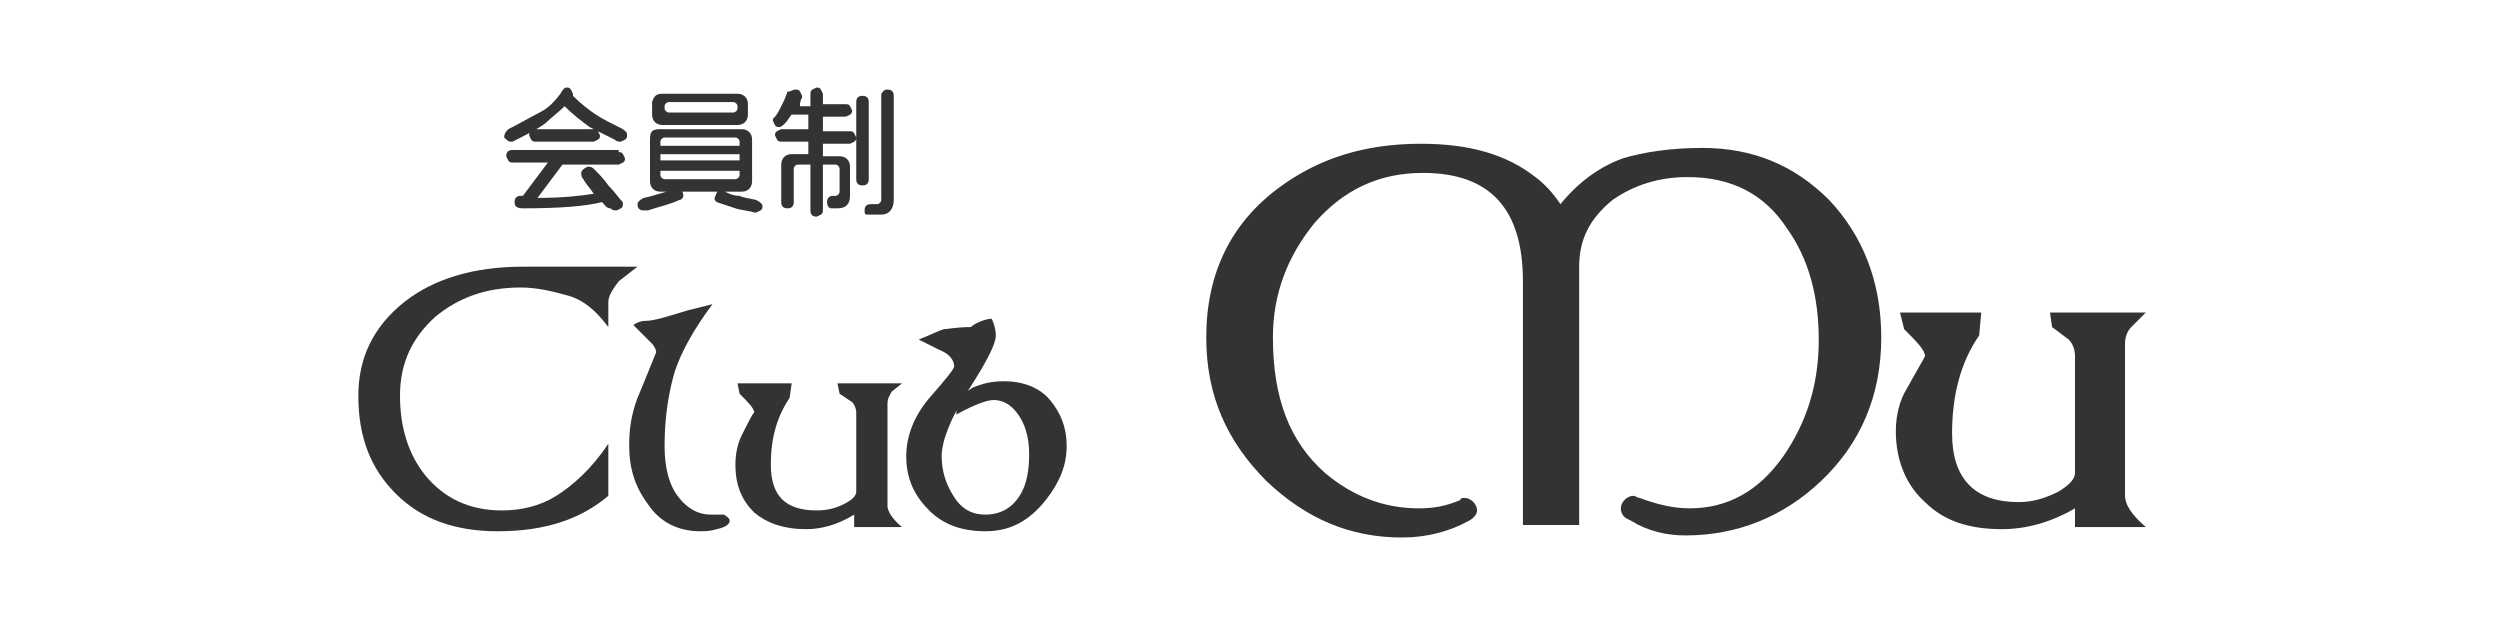
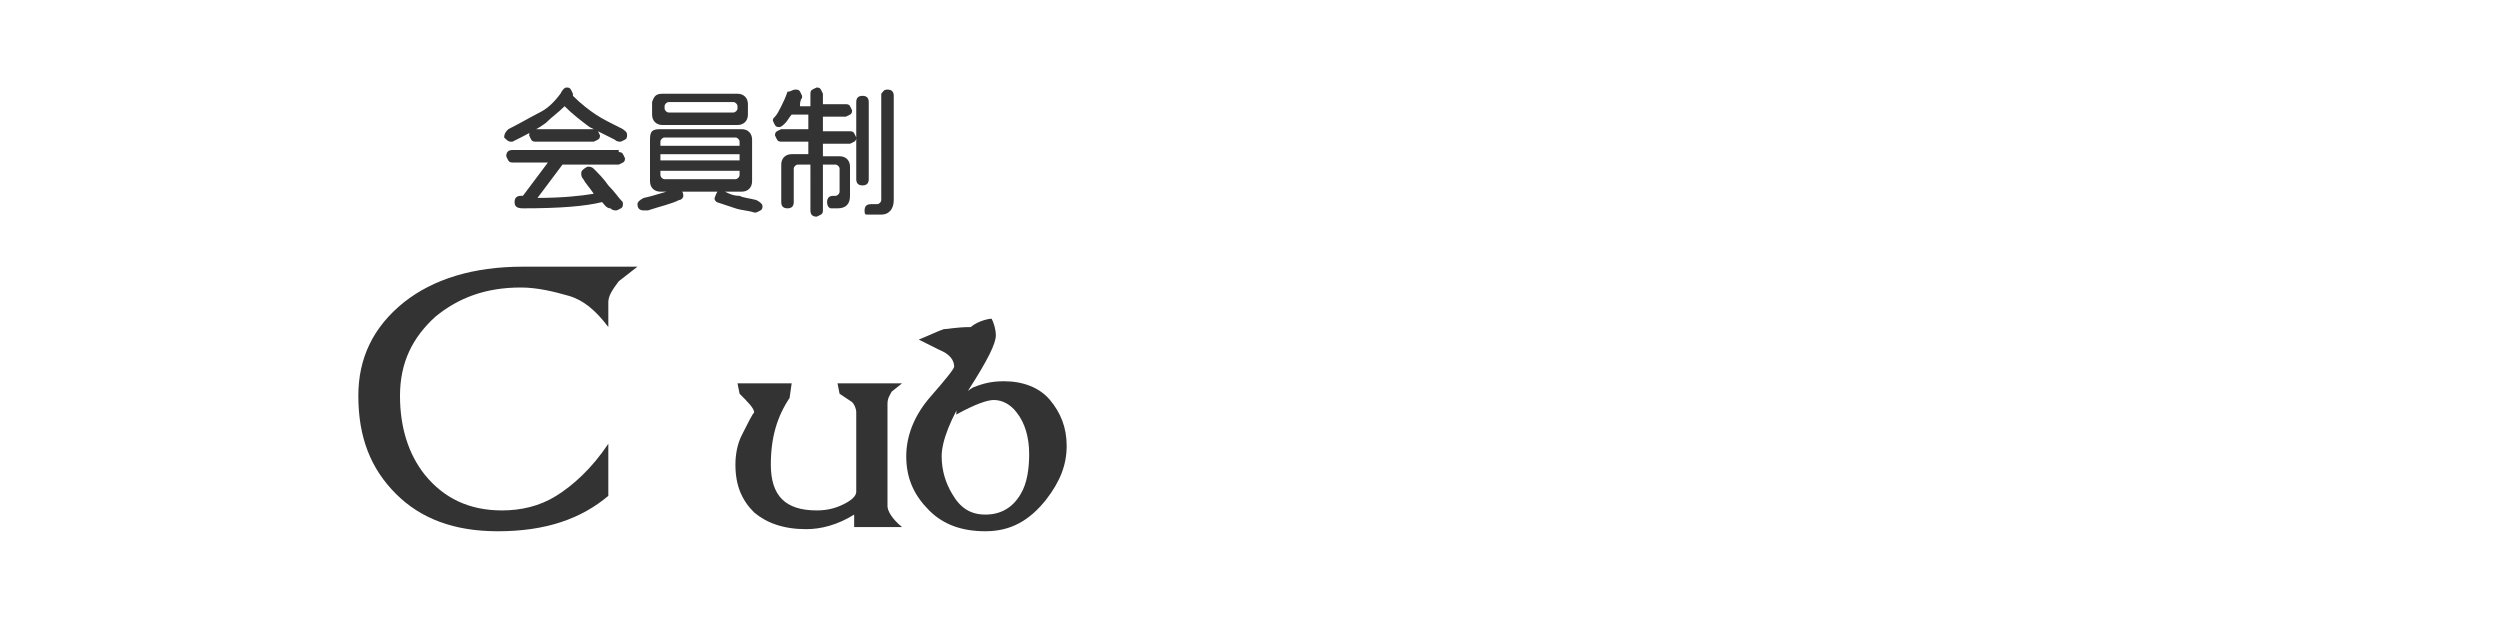
<svg xmlns="http://www.w3.org/2000/svg" version="1.1" id="レイヤー_1" x="0px" y="0px" viewBox="0 0 120 30" style="enable-background:new 0 0 120 30;" xml:space="preserve">
  <style type="text/css">
	.st0{fill:#333333;}
</style>
  <g>
    <g>
      <g>
-         <path class="st0" d="M87.8,9.6c-1.7-1.7-3.7-2.5-6.1-2.5c-1.5,0-2.8,0.2-3.8,0.5c-1.1,0.4-2.1,1.1-3,2.2c-0.4-0.6-0.8-1-1.2-1.3     c-1.4-1.1-3.2-1.6-5.5-1.6c-2.7,0-4.9,0.7-6.8,2.1c-2.3,1.7-3.5,4.1-3.5,7.2c0,2.8,1,5,2.9,6.9c1.9,1.8,4,2.7,6.5,2.7     c1.2,0,2.3-0.3,3.2-0.8l0,0l0,0c0.2-0.1,0.4-0.3,0.4-0.5c0-0.3-0.3-0.6-0.6-0.6c-0.1,0-0.2,0-0.2,0.1c-0.7,0.3-1.3,0.4-2,0.4     c-1.7,0-3.2-0.6-4.5-1.7c-1.7-1.5-2.5-3.6-2.5-6.5c0-2.1,0.7-3.9,2-5.5c1.4-1.6,3.1-2.4,5.2-2.4c3.2,0,4.8,1.7,4.8,5.2v11.7     l2.7,0V12.8c0-1.3,0.5-2.3,1.6-3.2c1-0.7,2.2-1.1,3.6-1.1c2.1,0,3.7,0.8,4.8,2.5c1,1.4,1.5,3.2,1.5,5.3c0,2.2-0.6,4-1.7,5.6     c-1.2,1.7-2.7,2.5-4.5,2.5c-0.8,0-1.6-0.2-2.4-0.5c-0.1,0-0.2-0.1-0.3-0.1c-0.3,0-0.6,0.3-0.6,0.6c0,0.2,0.1,0.4,0.3,0.5l0,0     l0.2,0.1c0.8,0.5,1.7,0.7,2.6,0.7c2.5,0,4.7-0.9,6.5-2.6c1.9-1.8,2.9-4.1,2.9-6.9C90.3,13.5,89.4,11.3,87.8,9.6z" />
-       </g>
+         </g>
      <path class="st0" d="M29.7,13.5c-0.3,0.4-0.5,0.7-0.5,1v0.4c0,0.1,0,0.3,0,0.8c-0.6-0.8-1.2-1.3-1.9-1.5c-0.7-0.2-1.5-0.4-2.3-0.4    c-1.7,0-3,0.5-4.1,1.4c-1.1,1-1.7,2.2-1.7,3.8c0,1.5,0.4,2.8,1.2,3.8c0.9,1.1,2.1,1.7,3.7,1.7c0.9,0,1.8-0.2,2.6-0.7    c0.8-0.5,1.7-1.3,2.5-2.5v2.5c-1.3,1.1-3,1.7-5.3,1.7c-2.1,0-3.7-0.6-4.9-1.8c-1.2-1.2-1.8-2.7-1.8-4.7c0-1.8,0.7-3.3,2.2-4.5    c1.4-1.1,3.3-1.7,5.7-1.7h5.5L29.7,13.5z" />
-       <path class="st0" d="M34.4,25.4c-0.3,0.1-0.6,0.1-0.8,0.1c-1,0-1.9-0.4-2.5-1.3c-0.6-0.8-0.9-1.7-0.9-2.8c0-0.8,0.1-1.5,0.4-2.3    c0,0,0.3-0.7,0.9-2.2c0-0.1-0.1-0.3-0.2-0.4l-0.9-0.9c0.3-0.2,0.5-0.2,0.6-0.2c0.4,0,1-0.2,2-0.5l1.2-0.3    c-0.9,1.2-1.5,2.3-1.8,3.2c-0.3,1-0.5,2.2-0.5,3.6c0,1,0.2,1.9,0.7,2.5c0.4,0.5,0.9,0.8,1.5,0.8c0.1,0,0.2,0,0.3,0    c0.2,0,0.3,0,0.3,0c0.1,0,0.2,0.1,0.3,0.2C35.1,25.1,34.9,25.3,34.4,25.4z" />
      <path class="st0" d="M41,25.3v-0.6c-0.8,0.5-1.6,0.7-2.3,0.7c-1.1,0-1.9-0.3-2.5-0.8c-0.6-0.6-0.9-1.3-0.9-2.3    c0-0.5,0.1-1,0.3-1.4c0.3-0.6,0.5-1,0.6-1.1c0-0.2-0.3-0.5-0.7-0.9l-0.1-0.5H38l-0.1,0.7C37.3,20,37,21,37,22.3    c0,1.5,0.7,2.2,2.2,2.2c0.5,0,0.9-0.1,1.3-0.3c0.4-0.2,0.6-0.4,0.6-0.6v-3.8c0-0.2-0.1-0.4-0.2-0.5l-0.6-0.4l-0.1-0.5h3.1    l-0.5,0.4c-0.1,0.2-0.2,0.3-0.2,0.6v4.9c0,0.2,0.2,0.6,0.7,1H41z" />
      <path class="st0" d="M50.2,24c-0.8,1-1.7,1.5-2.9,1.5c-1.1,0-2-0.3-2.7-1c-0.7-0.7-1.1-1.5-1.1-2.6c0-1,0.4-2,1.2-2.9    c0.7-0.8,1.1-1.3,1.1-1.4c0-0.3-0.2-0.6-0.7-0.8l-1-0.5c0.5-0.2,0.9-0.4,1.2-0.5c0.2,0,0.6-0.1,1.3-0.1c0,0,0.1-0.1,0.3-0.2    c0.2-0.1,0.5-0.2,0.7-0.2c0.1,0.2,0.2,0.5,0.2,0.8c0,0.4-0.4,1.2-1.3,2.6c-0.9,1.4-1.3,2.5-1.3,3.2c0,0.7,0.2,1.3,0.5,1.8    c0.4,0.7,0.9,1,1.6,1c0.7,0,1.3-0.3,1.7-1c0.3-0.5,0.4-1.2,0.4-1.9c0-0.8-0.2-1.5-0.6-2c-0.3-0.4-0.7-0.6-1.1-0.6    c-0.3,0-0.9,0.2-1.8,0.7c0-0.6,0.3-1,0.8-1.3c0.5-0.2,0.9-0.3,1.5-0.3c0.9,0,1.7,0.3,2.2,0.9c0.5,0.6,0.8,1.3,0.8,2.2    C51.2,22.3,50.9,23.1,50.2,24z" />
-       <path class="st0" d="M99.6,25.3v-0.9c-1.2,0.7-2.4,1-3.5,1c-1.6,0-2.8-0.4-3.7-1.3c-0.9-0.8-1.4-2-1.4-3.4c0-0.8,0.2-1.5,0.5-2    c0.5-0.9,0.8-1.4,0.9-1.6c0-0.3-0.4-0.7-1-1.3l-0.2-0.8h3.9L95,16.1c-0.9,1.3-1.3,2.9-1.3,4.7c0,2.2,1.1,3.3,3.2,3.3    c0.7,0,1.3-0.2,1.9-0.5c0.5-0.3,0.8-0.6,0.8-0.9v-5.6c0-0.3-0.1-0.6-0.3-0.8l-0.8-0.6l-0.1-0.7h4.6l-0.7,0.7    c-0.2,0.2-0.3,0.5-0.3,0.8v7.3c0,0.4,0.3,0.9,1,1.5H99.6z" />
    </g>
    <g>
      <path class="st0" d="M27.2,4.2c0.2,0,0.2,0.1,0.3,0.3c0,0,0,0,0,0.1c0,0,0,0,0,0c0.4,0.4,0.8,0.7,1.1,0.9c0.3,0.2,0.7,0.4,1.3,0.7    c0.1,0.1,0.2,0.1,0.2,0.3c0,0.2-0.1,0.2-0.3,0.3c-0.1,0-0.2,0-0.3-0.1c-0.4-0.2-0.8-0.4-1.2-0.6c-0.4-0.3-0.8-0.6-1.2-1    c-0.3,0.3-0.6,0.5-0.9,0.8c-0.4,0.3-1,0.6-1.6,0.9c0,0-0.1,0-0.1,0c-0.1,0-0.2-0.1-0.3-0.2c0-0.2,0.1-0.3,0.2-0.4    c0.6-0.3,1.1-0.6,1.5-0.8c0.4-0.2,0.7-0.5,1-0.9C27,4.3,27.1,4.2,27.2,4.2z M29.7,7.3c0.2,0,0.2,0.1,0.3,0.3    c0,0.2-0.1,0.2-0.3,0.3H27l-1.2,1.6c1.2,0,2.1-0.1,2.7-0.2C28.3,9,28.1,8.8,28,8.6c-0.1-0.1-0.1-0.2-0.1-0.3    c0-0.1,0.1-0.2,0.3-0.3c0.1,0,0.2,0,0.3,0.1c0.2,0.2,0.5,0.5,0.7,0.8c0.3,0.3,0.5,0.6,0.6,0.7c0.1,0.1,0.1,0.1,0.1,0.2    c0,0.2-0.1,0.2-0.3,0.3c-0.1,0-0.2,0-0.3-0.1C29.1,10,29,9.8,28.9,9.7c-0.8,0.2-2,0.3-3.8,0.3c-0.3,0-0.4-0.1-0.4-0.3    c0-0.2,0.1-0.3,0.3-0.3c0,0,0.1,0,0.1,0l1.2-1.6h-1.7c-0.2,0-0.2-0.1-0.3-0.3c0-0.2,0.1-0.3,0.3-0.3H29.7z M28.5,6.2    c0.2,0,0.2,0.1,0.3,0.3c0,0.2-0.1,0.2-0.3,0.3h-2.8c-0.2,0-0.2-0.1-0.3-0.3c0-0.2,0.1-0.3,0.3-0.3H28.5z" />
      <path class="st0" d="M32.5,9.1c0.2,0,0.3,0.1,0.3,0.3c0,0.1-0.1,0.2-0.2,0.2c-0.4,0.2-0.9,0.3-1.5,0.5c-0.1,0-0.2,0-0.2,0    c-0.2,0-0.3-0.1-0.3-0.3c0-0.1,0.1-0.2,0.3-0.3c0.5-0.1,1-0.3,1.5-0.4C32.4,9.2,32.5,9.1,32.5,9.1z M31.7,6.2h3.9    c0.3,0,0.5,0.2,0.5,0.5v2c0,0.3-0.2,0.5-0.5,0.5h-3.9c-0.3,0-0.5-0.2-0.5-0.5v-2C31.2,6.3,31.3,6.2,31.7,6.2z M31.8,4.5h3.6    c0.3,0,0.5,0.2,0.5,0.5v0.5c0,0.3-0.2,0.5-0.5,0.5h-3.6c-0.3,0-0.5-0.2-0.5-0.5V4.9C31.4,4.6,31.5,4.5,31.8,4.5z M31.7,7h3.8V6.8    c0-0.1-0.1-0.2-0.2-0.2h-3.4c-0.1,0-0.2,0.1-0.2,0.2V7z M31.7,7.7h3.8V7.4h-3.8V7.7z M35.3,8.6c0.1,0,0.2-0.1,0.2-0.2V8.2h-3.8    v0.2c0,0.1,0.1,0.2,0.2,0.2H35.3z M35.2,5.4c0.1,0,0.2-0.1,0.2-0.2V5.1c0-0.1-0.1-0.2-0.2-0.2h-3.1c-0.1,0-0.2,0.1-0.2,0.2v0.1    c0,0.1,0.1,0.2,0.2,0.2H35.2z M34.6,9.1c0.1,0,0.2,0,0.2,0.1c0.2,0.1,0.4,0.2,0.7,0.2c0.2,0.1,0.4,0.1,0.8,0.2    c0.2,0.1,0.3,0.2,0.3,0.3c0,0.2-0.1,0.2-0.3,0.3c0,0,0,0-0.1,0c-0.3-0.1-0.6-0.1-0.9-0.2c-0.3-0.1-0.6-0.2-0.9-0.3    c-0.1-0.1-0.1-0.1-0.1-0.2C34.4,9.2,34.5,9.1,34.6,9.1z" />
      <path class="st0" d="M38.2,4.3c0.2,0,0.2,0.1,0.3,0.3c0,0,0,0,0,0.1c-0.1,0.1-0.1,0.3-0.1,0.4h0.5V4.5c0-0.2,0.1-0.2,0.3-0.3    c0.2,0,0.2,0.1,0.3,0.3V5h1.1c0.2,0,0.2,0.1,0.3,0.3c0,0.2-0.1,0.2-0.3,0.3h-1.1v0.7h1.3c0.2,0,0.2,0.1,0.3,0.3    c0,0.2-0.1,0.2-0.3,0.3h-1.3v0.6h0.8c0.3,0,0.5,0.2,0.5,0.5v1.4c0,0.4-0.2,0.6-0.6,0.6c-0.1,0-0.2,0-0.3,0c-0.1,0-0.2-0.1-0.2-0.3    c0-0.2,0.1-0.3,0.3-0.3h0c0.1,0,0.1,0,0.1,0c0.1,0,0.2-0.1,0.2-0.2V8.1c0-0.1-0.1-0.2-0.2-0.2h-0.6v2.2c0,0.2-0.1,0.2-0.3,0.3    c-0.2,0-0.3-0.1-0.3-0.3V7.9h-0.6c-0.1,0-0.2,0.1-0.2,0.2v1.6c0,0.2-0.1,0.3-0.3,0.3c-0.2,0-0.3-0.1-0.3-0.3V7.9    c0-0.3,0.2-0.5,0.5-0.5h0.8V6.8h-1.3c-0.2,0-0.2-0.1-0.3-0.3c0-0.2,0.1-0.2,0.3-0.3h1.3V5.5H38c-0.1,0.1-0.2,0.3-0.3,0.4    c-0.1,0.1-0.2,0.2-0.3,0.2c-0.2,0-0.2-0.1-0.3-0.3c0-0.1,0-0.1,0.1-0.2c0.1-0.1,0.2-0.3,0.3-0.5c0.1-0.2,0.2-0.4,0.3-0.7    C38,4.4,38,4.3,38.2,4.3z M41.4,4.6c0.2,0,0.3,0.1,0.3,0.3v3.7c0,0.2-0.1,0.3-0.3,0.3c-0.2,0-0.3-0.1-0.3-0.3V4.9    C41.1,4.7,41.2,4.6,41.4,4.6z M42.6,4.3c0.2,0,0.3,0.1,0.3,0.3v5c0,0.4-0.2,0.7-0.6,0.7c-0.2,0-0.4,0-0.7,0    c-0.1,0-0.1-0.1-0.1-0.2c0-0.2,0.1-0.3,0.3-0.3h0c0.1,0,0.2,0,0.3,0c0.1,0,0.2-0.1,0.2-0.2V4.5C42.4,4.4,42.4,4.3,42.6,4.3z" />
    </g>
  </g>
</svg>